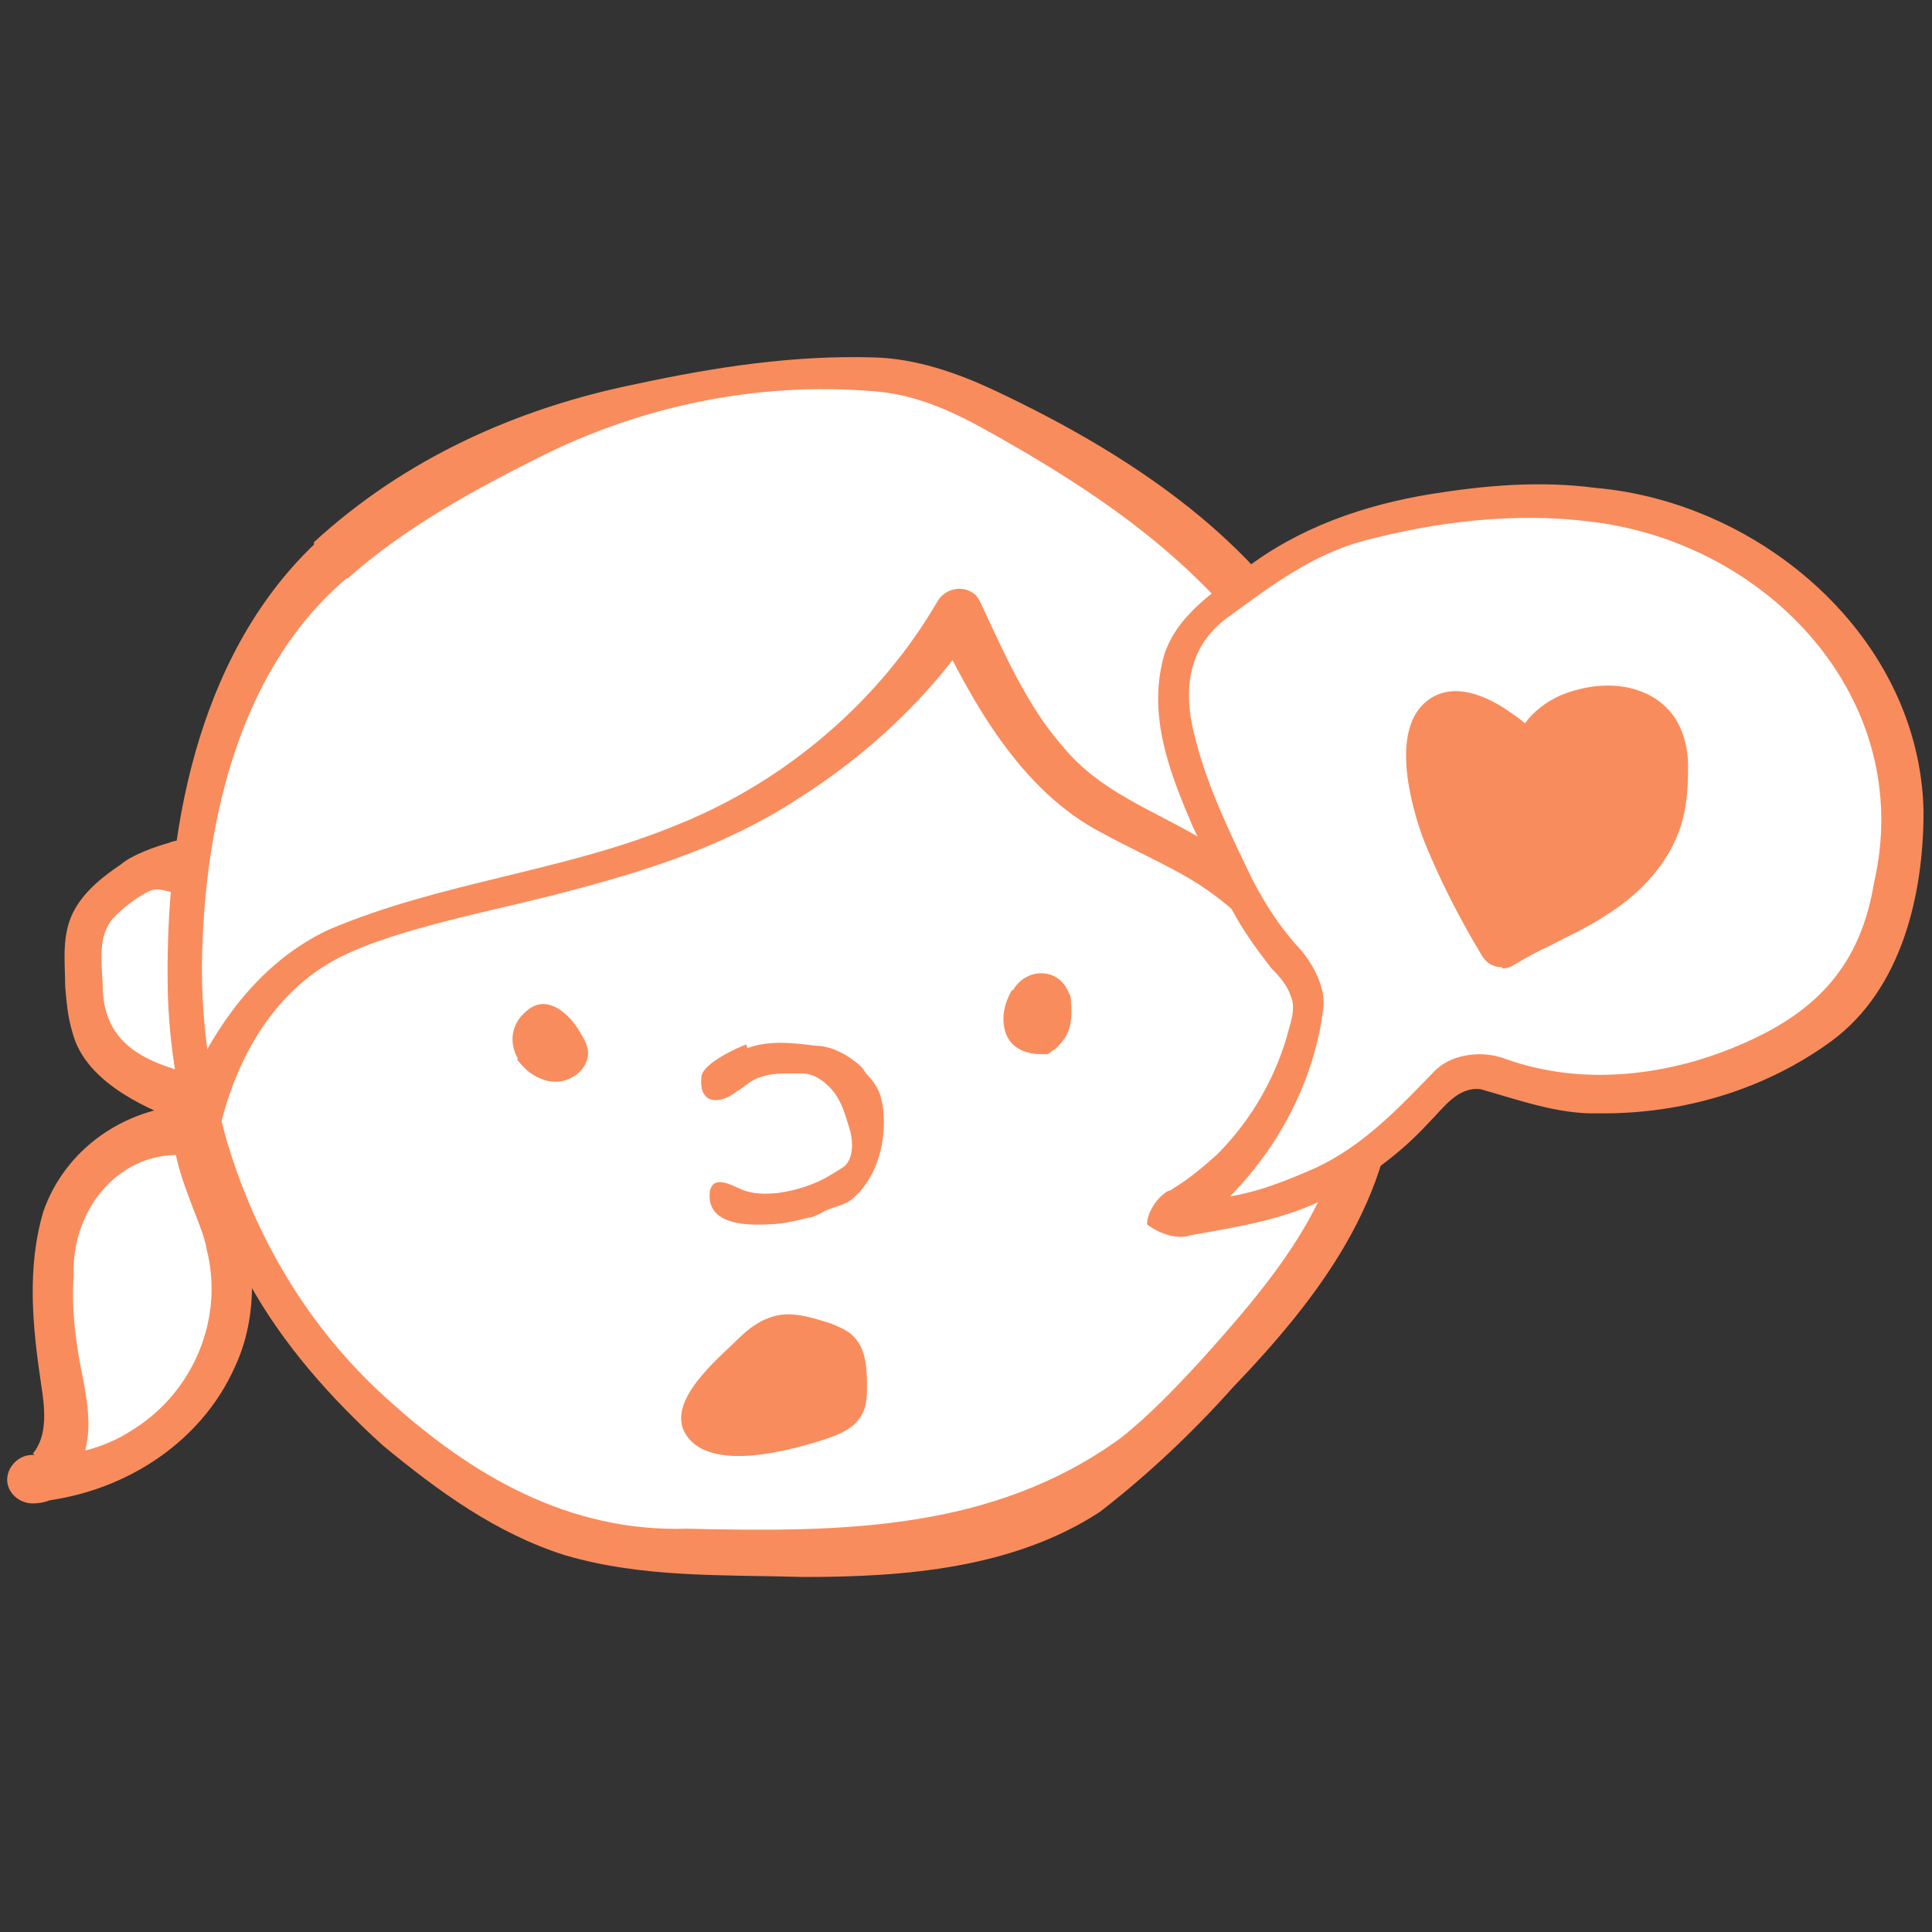
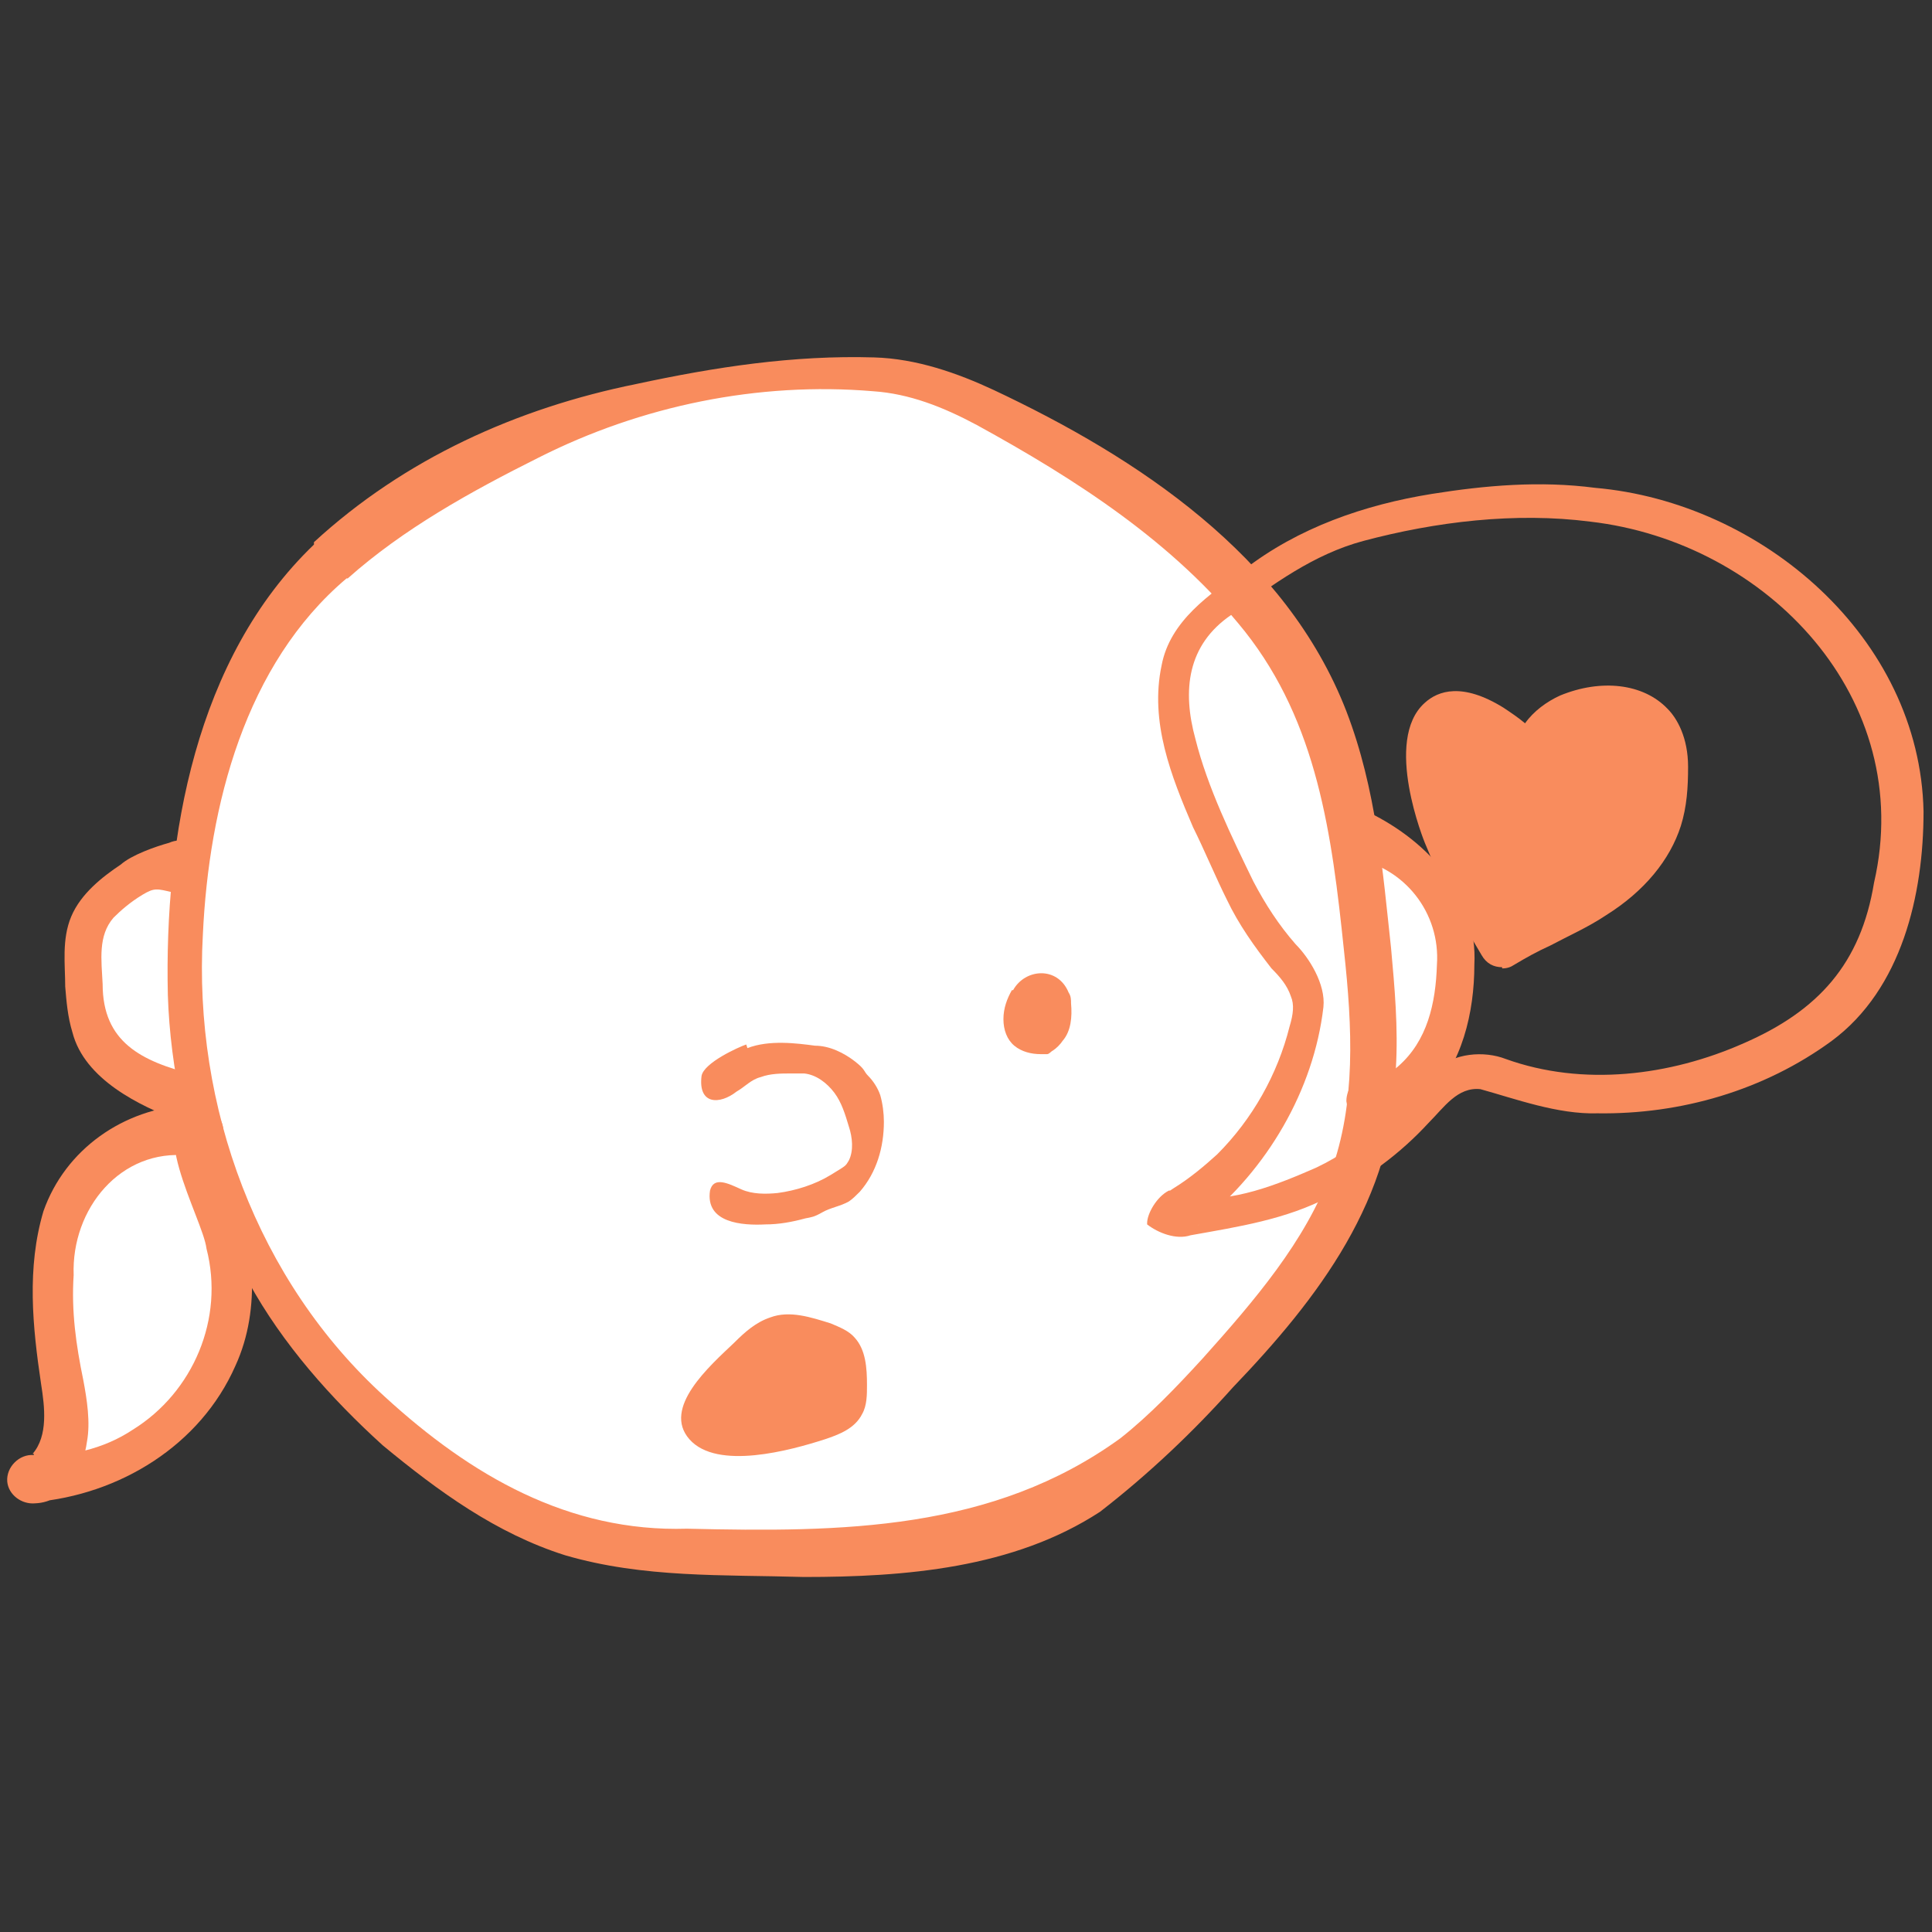
<svg xmlns="http://www.w3.org/2000/svg" id="Calque_1" viewBox="0 0 160 160">
  <rect x="0" y="0" width="160" height="160" fill="#333333" stroke="none" />
  <defs>
    <style>      .st0 {        fill: #fff;      }      .st1 {        fill: #f98c5d;      }    </style>
  </defs>
  <path class="st0" d="M14.2,91s-9.9-4.6-7.2-12.6,8.4-6.9,8.4-6.9c0,0,1.9-35.8,48.4-39.7,40.6-2.2,48.9,36.9,48.9,36.9,0,0,8.2,4.7,8,10.8-.1,6.2-2.6,9-5.1,10.4s-2.7,5.5-2.7,5.5c0,0-12.5,29.6-34.8,32.8s-35.7-1.7-37.8-3.5-17-13.8-19.4-20.4c-1.9,4-2.3,5.8-2.3,5.8,0,0,0,10.1-14.1,12.3-2.5.6,1.1-2.6.9-5s-2.6-17.2,2.2-20,6.5-5.1,6.6-6.3Z" />
  <path class="st1" d="M26,44.9c7.5-6.9,16.8-11.1,26.7-13.1,6.5-1.4,13-2.4,19.7-2.2,3.5.1,6.9,1.3,9.9,2.7,11.9,5.6,24.2,13.7,29.2,26.6,2.5,6.5,3,13.2,3.7,19.6.3,3.3.6,6.6.4,10,0,10.7-6.5,19.1-13.5,26.4-3.3,3.7-7,7.2-11,10.3-7.2,4.7-16.2,5.4-24.5,5.4-6.7-.2-13.3.1-19.8-1.8-5.7-1.8-10.5-5.3-15.1-9.1-4.3-3.9-8.3-8.4-11.1-13.5,0,0-1.2-2.2-1.2-2.2-.3-.8-1.2-2.7-1.6-3.4-2.3-5.8-3.7-12-3.9-18.2-.3-13.1,2.3-27.9,12.1-37.3h0ZM28.7,47.9c-8.4,7.1-11.4,18.8-11.9,29.5-.8,14.2,4.5,28.7,15.1,38.3,7.1,6.5,15.2,11.2,25,10.9,12.8.3,25.3.2,35.9-7.5,2.4-1.9,4.6-4.2,6.8-6.6,4.3-4.8,8.5-9.7,10.6-15.4,2.1-5.7,1.8-12,1.1-18.4-1-9.6-2.2-18.8-8.2-26.4-5.9-7.4-14-12.6-22.2-17.1-2.8-1.5-5.6-2.6-8.6-2.8-9.5-.8-19.2,1.2-27.7,5.5-5.6,2.8-11.2,5.9-15.8,10h0Z" />
  <path class="st1" d="M14.3,73.9c-1.3-.3-1.5-.4-2.5.2-1,.6-1.8,1.3-2.4,1.9-1.3,1.5-1,3.5-.9,5.5,0,4.8,3.2,6.4,7.6,7.5,2.7.8,1.3,4.8-1.3,3.8-3.2-1.2-7.8-3.4-8.8-7.3-.4-1.3-.5-2.6-.6-3.8,0-1.8-.3-3.9.5-5.8.8-1.9,2.6-3.3,4.1-4.3.9-.8,2.9-1.5,4-1.8,1.1-.5,2.3,0,2.8,1.1.7,1.6-.9,3.4-2.6,2.9h0Z" />
  <path class="st1" d="M113.4,67.3c4.9,2.4,9,6.9,8.7,12.6,0,3.9-1,8.3-3.9,11.1-1.3,1.5-6.2,3.7-6.7.2,0-1.1.8-2.1,1.9-2.1.8,0,1.5,0,2.4-.8,2.4-2.1,3.1-5.2,3.2-8.4.3-4.3-2.7-8.1-6.9-8.8-3-.8-1.3-5.2,1.4-3.7h0Z" />
-   <path class="st1" d="M14.3,93.3c2.3-6.6,6.3-13.2,12.9-16.3,9.4-4,19.5-4.8,28.9-8.7,9-3.6,16.8-10.3,21.6-18.6.6-.9,1.8-1.2,2.7-.7.4.2.6.5.8.9,2,4.3,3.9,8.6,6.8,11.9,3,3.7,7.3,5.2,11.4,7.6,4.3,2.5,8.1,6.2,10.6,10.5,2.6,4.3,4.1,9.3,4.4,14.3,0,.9-.6,1.7-1.6,1.8-.9,0-1.8-.7-1.8-1.6,0-9.1-5.4-17.8-13.3-22.1-2-1.1-4.2-2.1-6.4-3.3-6.8-3.5-10.8-10.9-13.9-17.3,0,0,3.5.2,3.5.2-3.9,5.8-9,10.6-14.9,14.3-5.8,3.8-12.4,5.9-18.9,7.6-5.5,1.5-14.1,3-19,5.5-5.7,2.9-8.9,9-10.1,15.1-.6,2.7-4.7,1.7-3.9-1.1h0Z" />
  <path class="st1" d="M61.9,86.8c1.8-.7,4.1-.4,5.6-.2,1.2,0,2.4.6,3.3,1.3s.7.8,1.1,1.2.8,1,1,1.6c.2.7.3,1.5.3,2.2,0,2.1-.6,4.2-2,5.8-.3.3-.6.6-.9.8-.7.4-1.5.5-2.2.9s-.9.4-1.4.5c-1.1.3-2.2.5-3.3.5-1.9.1-5-.1-4.6-2.8.3-1.2,1.5-.6,2.6-.1.9.4,2,.4,3,.3,1.5-.2,3.1-.7,4.4-1.5s1.2-.7,1.5-1.2c.4-.8.3-1.9,0-2.8-.3-1-.6-2-1.2-2.8s-1.5-1.5-2.5-1.6c-.4,0-.8,0-1.1,0-.8,0-1.7,0-2.5.3-.8.2-1.3.8-2,1.2-1.4,1.1-3.2,1.1-2.9-1.3.2-1.1,3.1-2.4,3.7-2.6Z" />
  <path class="st1" d="M15.6,95.7c-5.6-.6-9.7,4.4-9.5,9.9-.2,3,.2,5.8.8,8.7.3,1.6.6,3.5.3,5.1-.3,2.2-1.6,5-4.3,5.1-1.1.1-2.2-.7-2.3-1.8-.1-1.2,1-2.3,2.2-2.2,2.8.2,5.8-.5,8.2-2.1,5-3.1,7.6-9.2,6.1-15-.3-2.5-5.5-11.2-.6-11.7,1.2,0,2.1,1,2,2.2-.1,1.2.2,2.5.7,4,1.8,4.7,2.5,10.4.3,15.2-2.9,6.6-9.6,10.7-16.7,11.3,0,0,0-4,0-4,0,0-.2,0-.1,0,1.3-1.5,1-3.9.7-5.8-.7-4.7-1.2-9.6.2-14.3,1.8-5.1,6.6-8.5,12.1-8.8,2.9-.1,2.8,4.3-.1,4h0Z" />
  <path class="st1" d="M60.8,111.2c.9-.9,1.8-1.7,3-2.1,1.6-.6,3.4,0,5,.5.7.3,1.5.6,2,1.2.9,1,1,2.5,1,3.9,0,.8,0,1.7-.4,2.4-.6,1.2-1.9,1.7-3.1,2.1-2.8.9-8.9,2.6-11.2,0s1.7-6.1,3.7-8Z" />
-   <path class="st1" d="M42.8,87.7c.2.3.5.6.8.9.8.7,2,1.2,3.1.9s2-1.2,2-2.3c0-.6-.3-1.1-.6-1.6-.8-1.5-2.6-3.2-4.2-2.1s-1.8,2.8-1,4.2Z" />
  <path class="st1" d="M83.8,82c-.4.7-.7,1.5-.7,2.4s.3,1.7.9,2.2c.6.5,1.4.7,2.2.7.2,0,.3,0,.5,0,.2,0,.3-.2.5-.3.3-.2.6-.5.8-.8.7-.8.8-2,.7-3.1,0-.3,0-.6-.2-.9-.9-2.2-3.6-2-4.6-.2Z" />
  <g>
-     <path class="st0" d="M97,100.8c7.8.1,15.6-3.2,20.8-9,1.9-2.2,3.3-3.6,6.1-2.7s4.9,1.6,7.8,1.6c5.8.1,11.6-1.3,16.5-4.2,1.9-1.1,3.6-2.4,5-4.1,1.9-2.3,3-5.2,3.6-8.2.6-2.9.9-5.9.7-8.8-.8-8.5-6.6-16.1-14.1-20.1-5.3-2.8-11.4-4-17.4-3.8s-11.8,1.2-16.3,3.2c-2.6,1.1-4.8,2.7-7.1,4.4-1.7,1.2-3.4,2.5-4.4,4.3-2.9,5.5,1.3,13.4,3.6,18.5,1.3,2.9,2.9,5.5,5,7.9s1.9,3.7,1,6.8c-1.6,5.9-5.5,11.1-10.7,14.3Z" />
    <path class="st1" d="M98.9,100.2c0-.4-.1-1-.5-1-.1,0,0,0,.1,0,3.6.4,7.3-1.1,10.5-2.5,4-1.9,6.8-4.9,9.9-8.1,1.5-1.4,4-1.6,5.8-.9,6.4,2.3,13.6,1.4,19.7-1.3,6.2-2.7,9.7-6.6,10.8-13.3,3.5-15.2-8.8-28.2-23.5-29.9-6.2-.8-12.8,0-18.8,1.6-4.1,1.1-7.5,3.6-10.9,6.1-3.7,2.5-4.1,6.3-3,10.3,1,4,3,8.1,4.8,11.8,1,1.9,2.1,3.6,3.5,5.2,1.1,1.1,2.5,3.3,2.3,5.2-.8,6.9-4.7,13.5-10.1,17.8,0,0-.3.3-.3.3,0,0,0,0,0,0,.4-.3.3-1.2-.1-1.5h0ZM95,101.3c0-.8.8-2.2,1.8-2.7,0,0,.1,0,.1,0l.3-.2c1.3-.8,2.5-1.8,3.6-2.8,2.9-2.9,5-6.6,6-10.6.3-1,.4-1.8.1-2.5-.3-.9-.9-1.6-1.6-2.3-1.4-1.8-2.7-3.6-3.7-5.7-.9-1.8-1.9-4.2-2.8-6-1.8-4.2-3.6-8.7-2.6-13.4.7-3.7,4-5.9,6.8-7.9,4.5-3.5,10-5.4,15.6-6.3,4.4-.7,8.9-1.1,13.5-.5,13.8,1.2,26.9,12.4,27.2,26.8,0,6.9-1.8,14.7-7.6,19-5.6,4.1-12.5,6.1-19.4,6-3.3.1-6.8-1.2-9.7-2-1.9-.2-3,1.5-4.3,2.8-2.3,2.5-5.1,4.6-8.2,6.1-3.6,1.9-7.6,2.5-11.5,3.2-1.2.4-2.7-.2-3.6-.9h0Z" />
  </g>
  <g>
    <path class="st1" d="M136.7,60c.7.8,1.2,1.9,1.1,3.4,0,1.5,0,3-.5,4.4-.8,2.7-3,4.8-5.4,6.3s-5,2.6-7.5,4c-1.7-2.9-3.3-5.9-4.6-9-1.6-3.7-3.2-12.8,3.8-8.8s2.8,2.3,3.8,3.8c-.6-1.9.9-4,2.7-4.7,2.5-1.1,5.2-.9,6.7.6Z" />
    <path class="st1" d="M124.4,80.1c-.7,0-1.3-.3-1.7-1-1.8-3-3.4-6.1-4.7-9.3,0,0-3.5-8.5,0-11.6,1.1-1,3.1-1.7,6.5.4.6.4,1.2.8,1.8,1.3.7-1,1.8-1.8,2.9-2.3,3.4-1.4,6.9-1,8.9,1.1.8.8,1.7,2.4,1.7,4.8,0,1.7-.1,3.3-.6,4.9-.9,2.8-3,5.4-6.2,7.4-1.5,1-3.1,1.7-4.6,2.5-1.1.5-2,1-3,1.6-.3.2-.6.3-1,.3ZM120.6,61.2c-.5.8-.1,4.4,1,7,1,2.4,2.2,4.8,3.5,7.2.5-.2,1-.5,1.5-.7,1.5-.7,2.9-1.4,4.2-2.3,1.7-1.1,3.8-2.8,4.6-5.2.4-1.1.4-2.4.4-3.8,0-.9-.2-1.6-.6-2,0,0,0,0,0,0-.8-.8-2.6-.9-4.4-.1-1,.4-1.8,1.6-1.6,2.3.3.9-.2,2-1.1,2.4-.9.4-2,.1-2.5-.7-1-1.5-2-2.6-3.1-3.2-1.2-.7-1.7-.7-1.9-.8Z" />
  </g>
</svg>